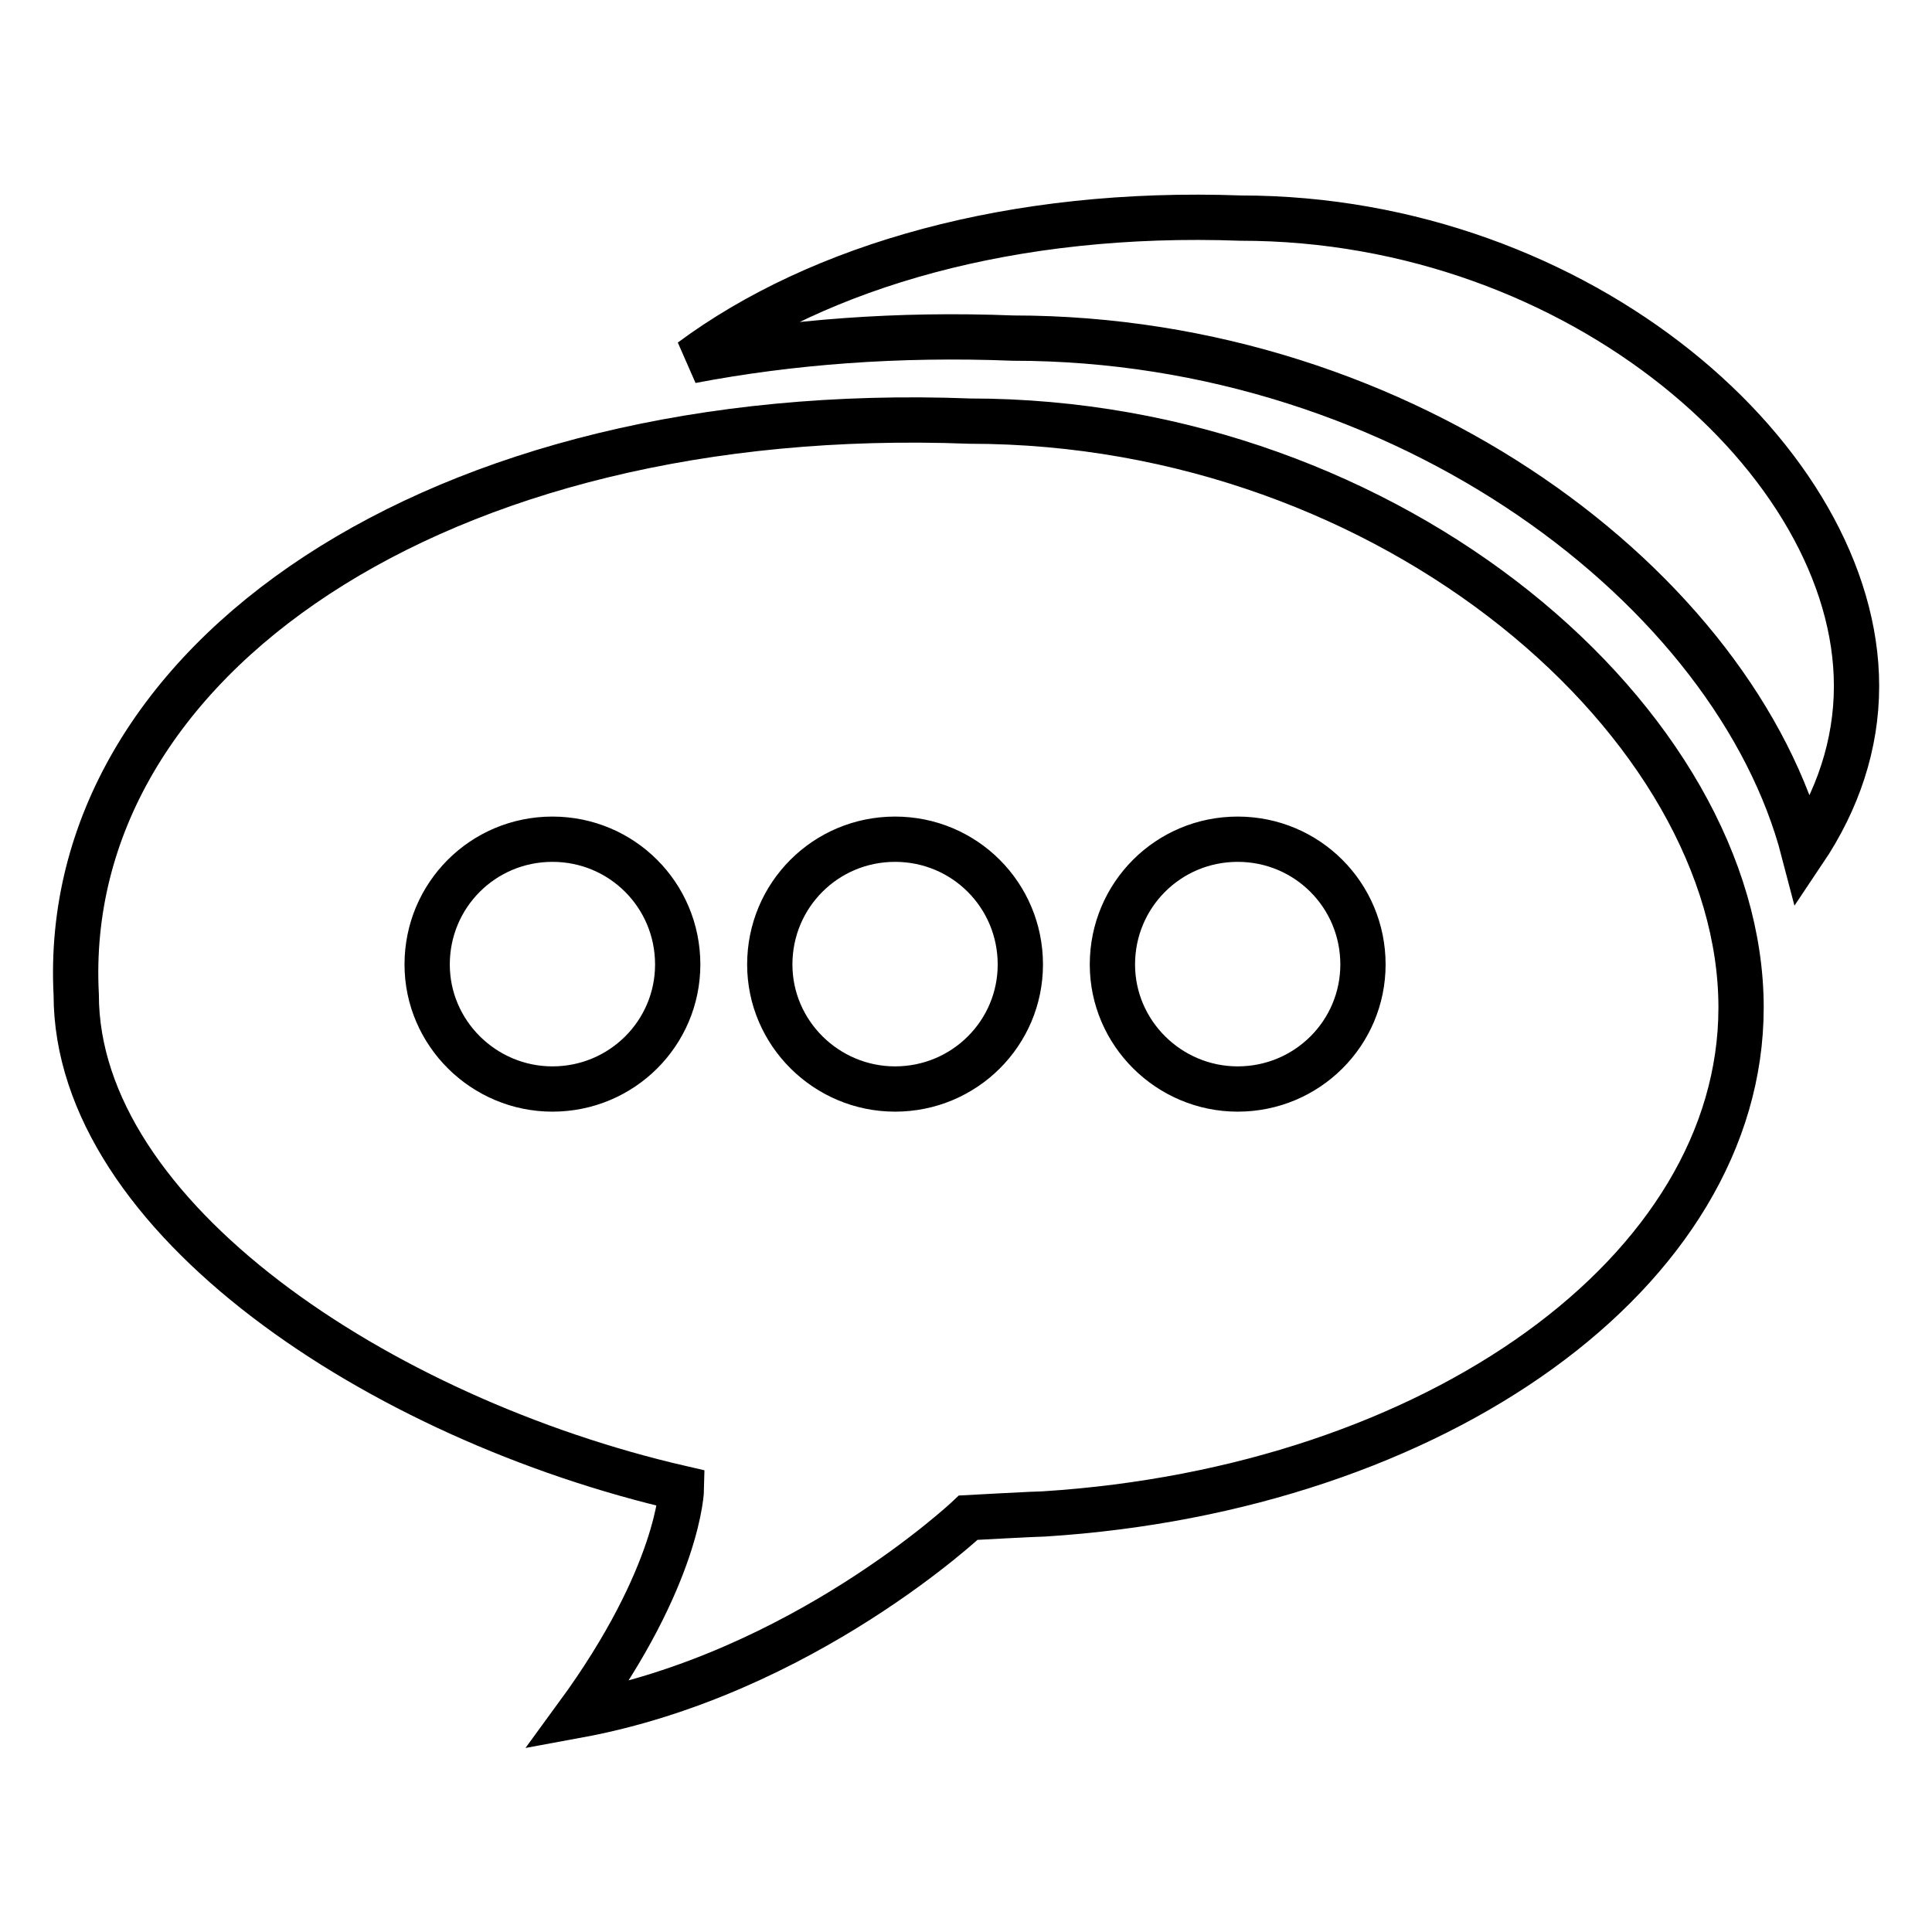
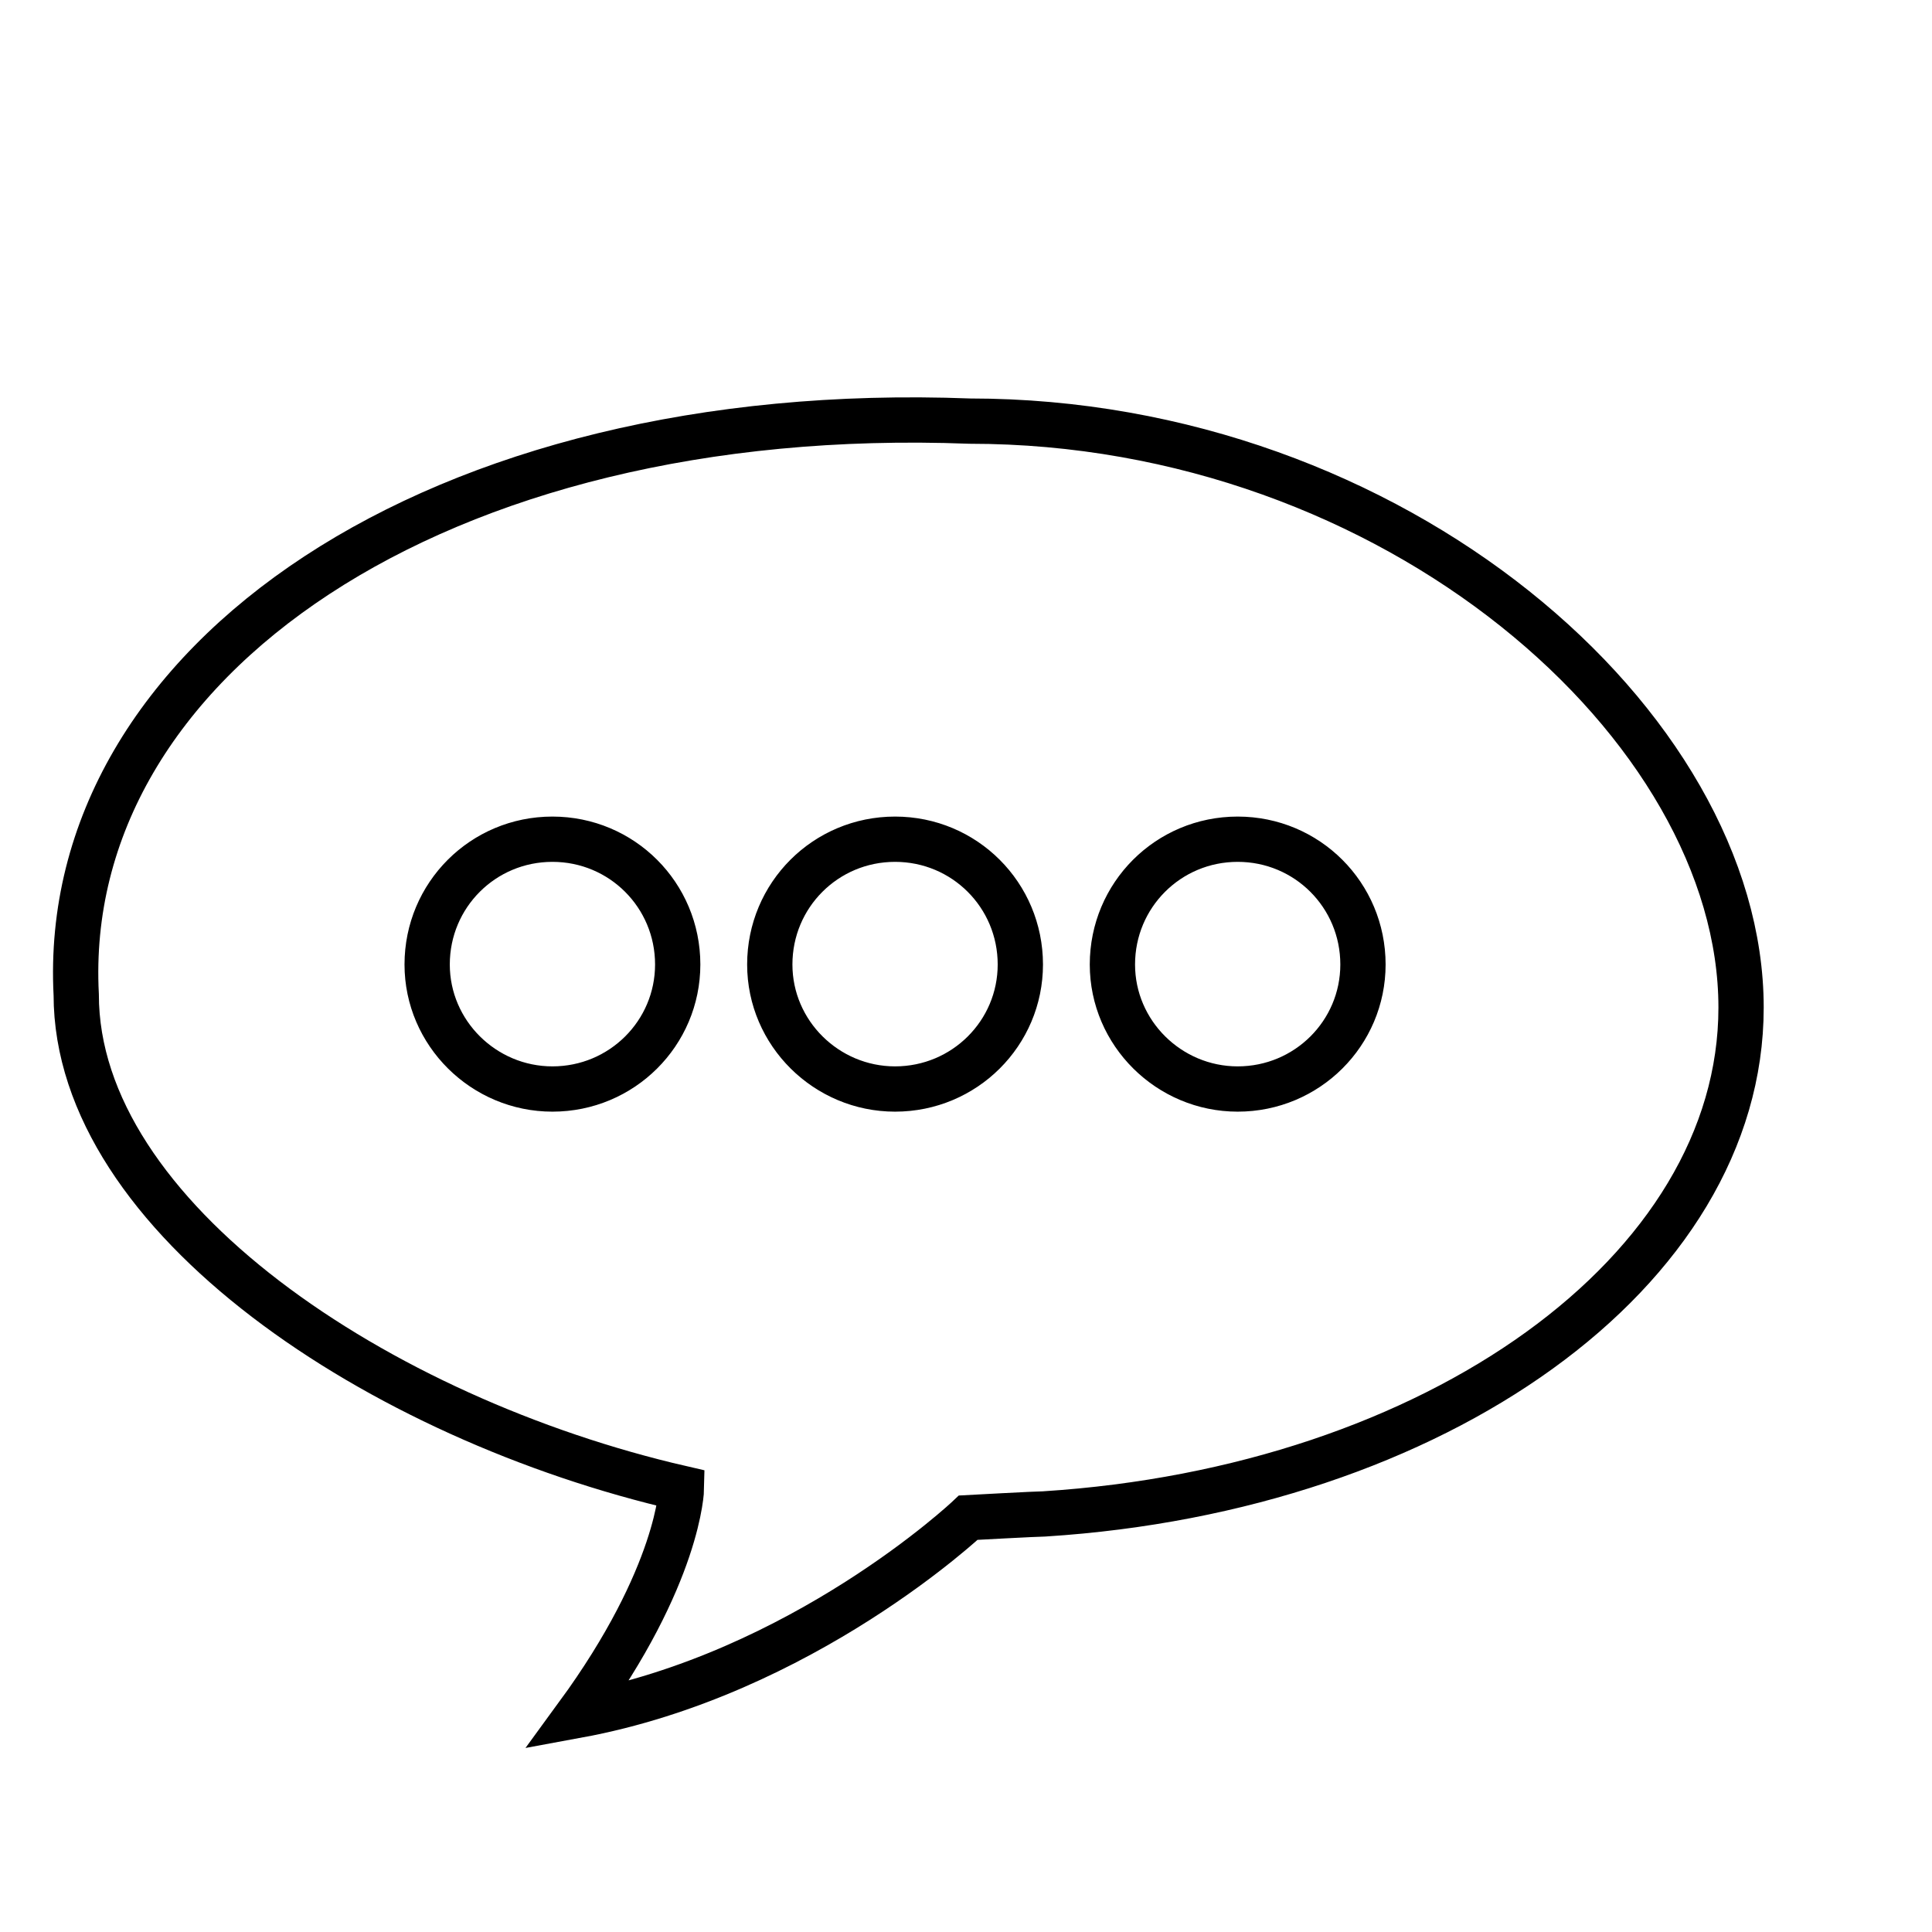
<svg xmlns="http://www.w3.org/2000/svg" version="1.1" x="0px" y="0px" viewBox="0 0 256 256" enable-background="new 0 0 256 256" xml:space="preserve">
  <g>
    <g>
      <g>
        <g>
          <path stroke-width="6" fill-opacity="0" stroke="#000000" d="M128.5,55.8C58,53.1,7.8,87.6,10.1,131.8c0,29.5,40.2,56.2,80.2,65.4c0,0-0.2,11.5-13.8,30.1c29.9-5.5,51.8-26.2,51.8-26.2s9.2-0.5,10.1-0.5c51.8-3.3,92.3-32.1,92.3-67.1C230.7,96.2,184.9,55.8,128.5,55.8z M73.2,144.3c-9.1,0-16.6-7.4-16.6-16.5c0-9.2,7.4-16.6,16.6-16.6s16.6,7.4,16.6,16.6C89.8,136.9,82.4,144.3,73.2,144.3z M118.6,144.3c-9.1,0-16.6-7.4-16.6-16.5c0-9.2,7.4-16.6,16.6-16.6s16.6,7.4,16.6,16.6C135.2,136.9,127.8,144.3,118.6,144.3z M164,144.3c-9.1,0-16.6-7.4-16.6-16.5c0-9.2,7.4-16.6,16.6-16.6c9.2,0,16.6,7.4,16.6,16.6C180.6,136.9,173.2,144.3,164,144.3z" />
-           <path stroke-width="6" fill-opacity="0" stroke="#000000" d="M164.4,28.9c-30.2-1.1-55.8,6.3-72.8,18.9c13.1-2.5,27.4-3.6,42.6-3c52.3,0,95.8,33.4,104.8,68c4.5-6.7,7-14.1,7-21.9C246,61.2,209.5,28.9,164.4,28.9z" />
        </g>
      </g>
      <g />
      <g />
      <g />
      <g />
      <g />
      <g />
      <g />
      <g />
      <g />
      <g />
      <g />
      <g />
      <g />
      <g />
      <g />
    </g>
  </g>
</svg>